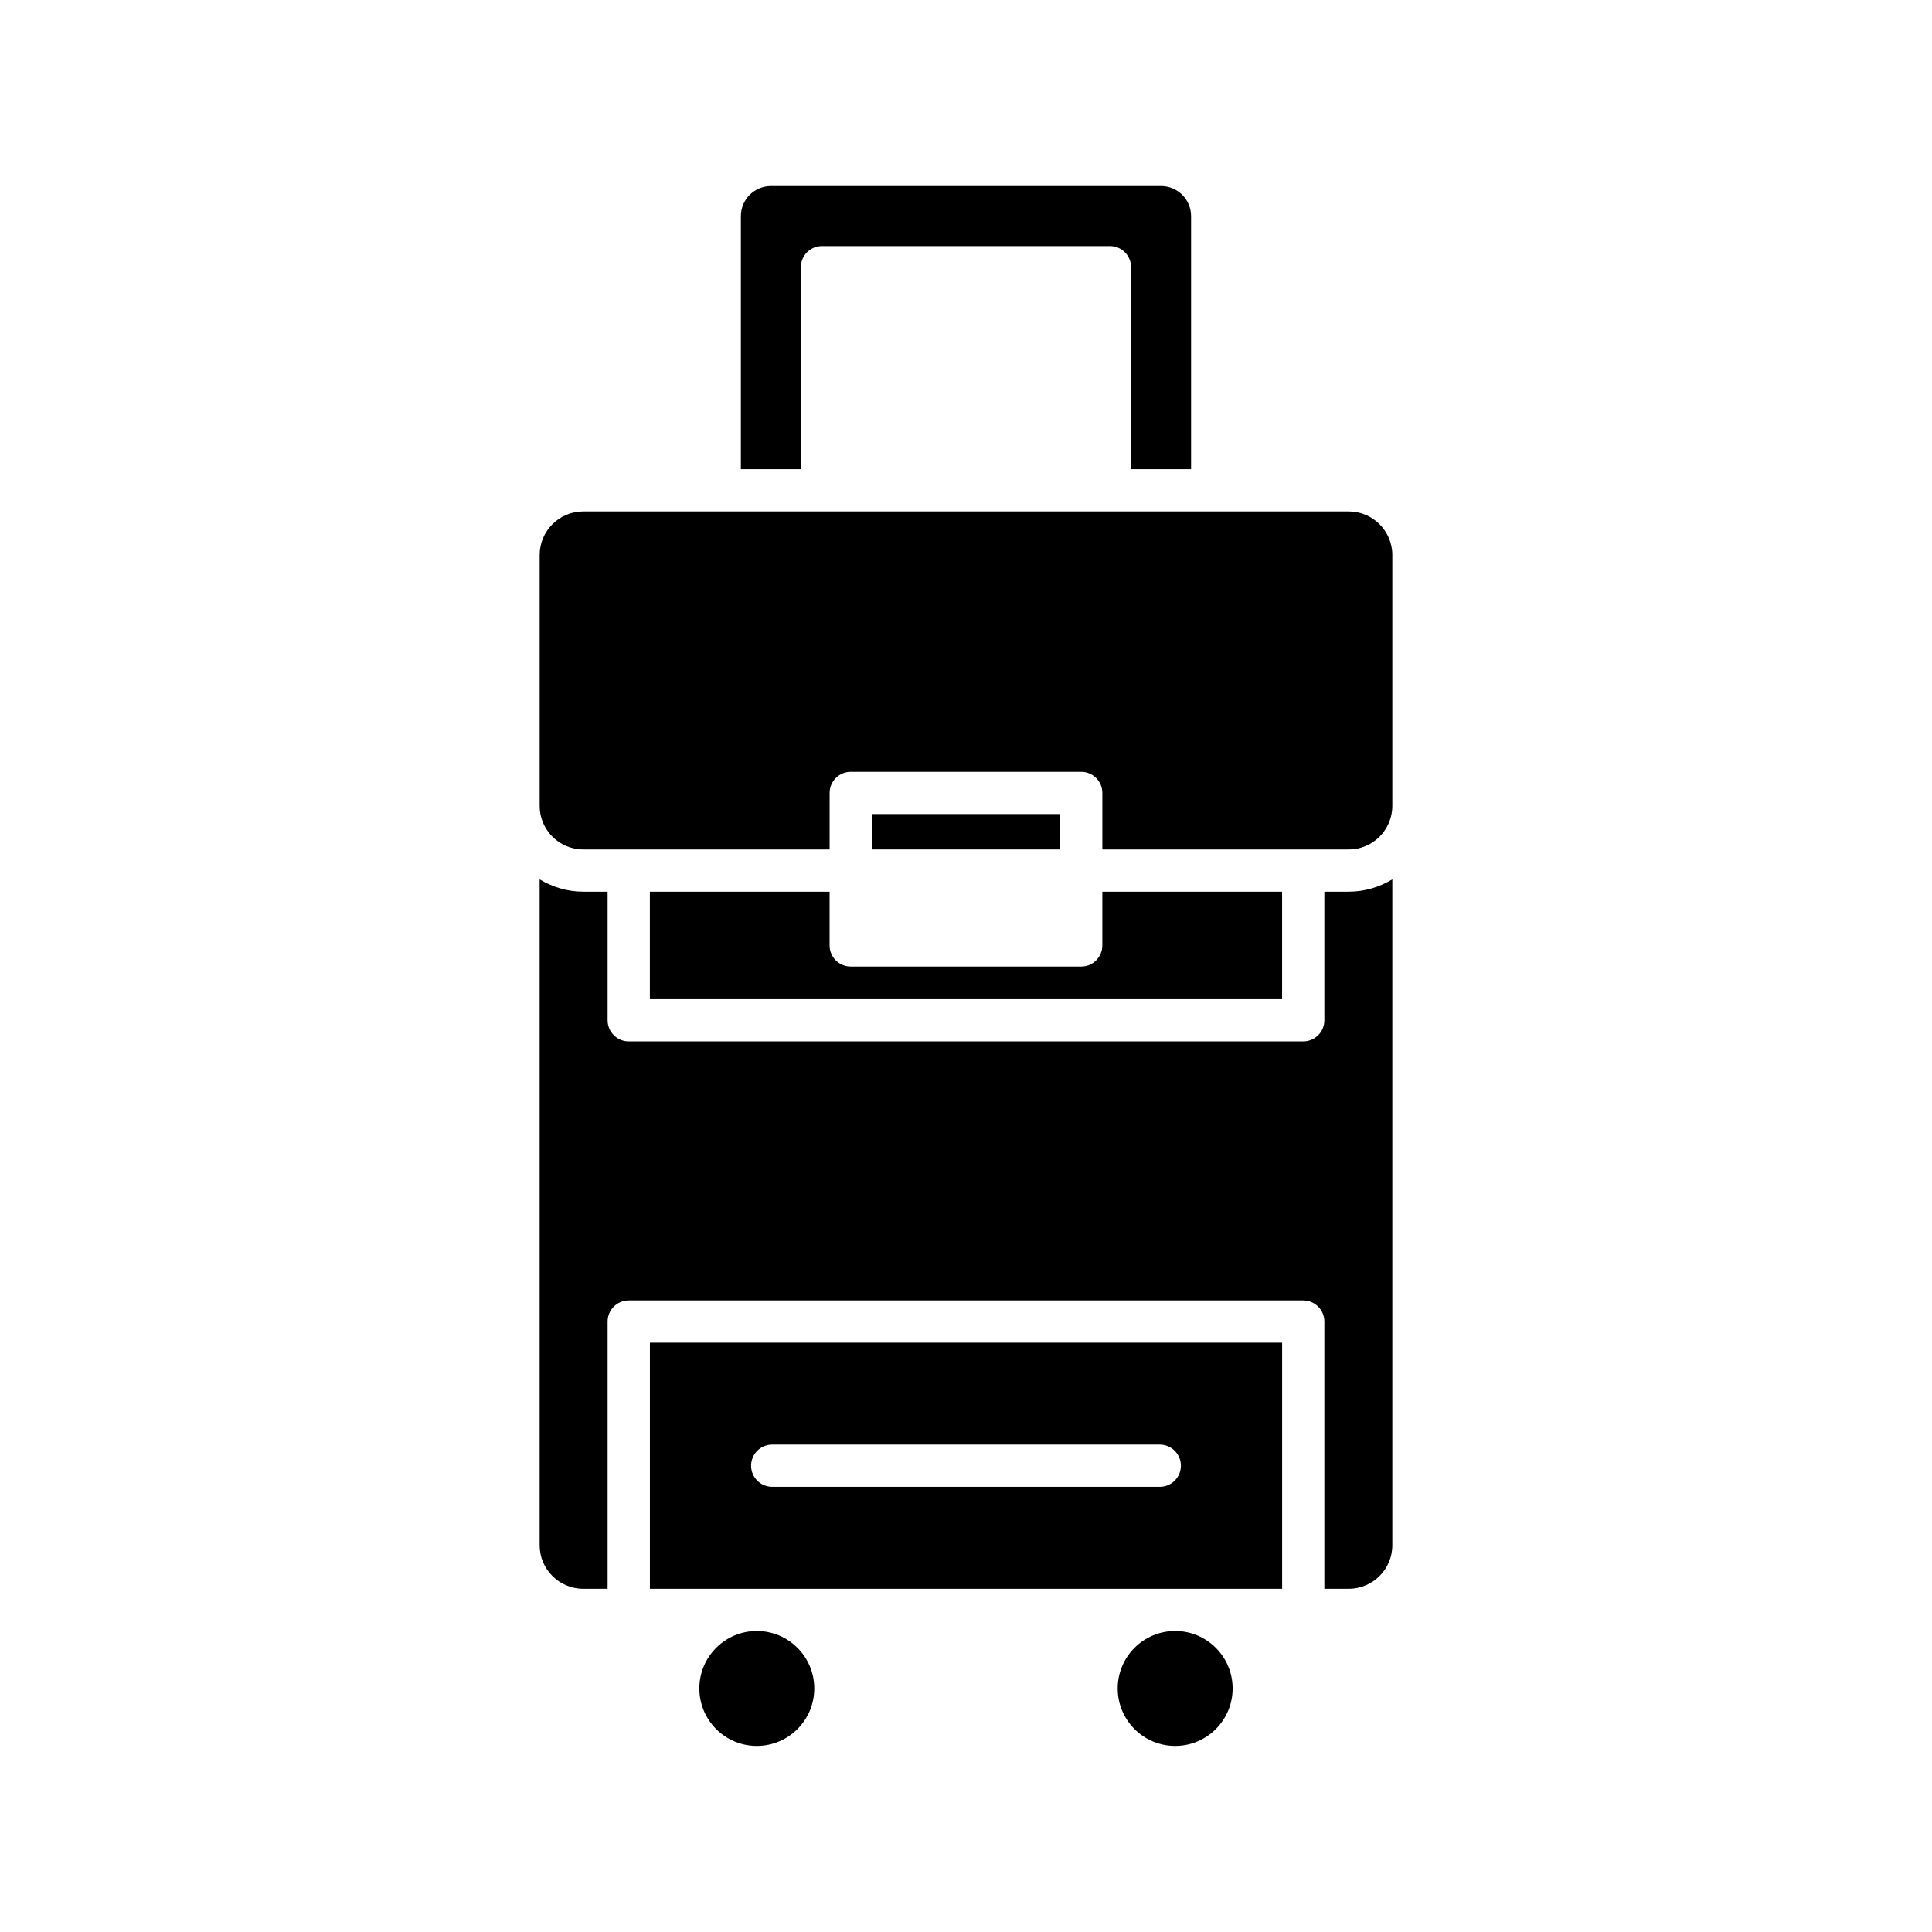
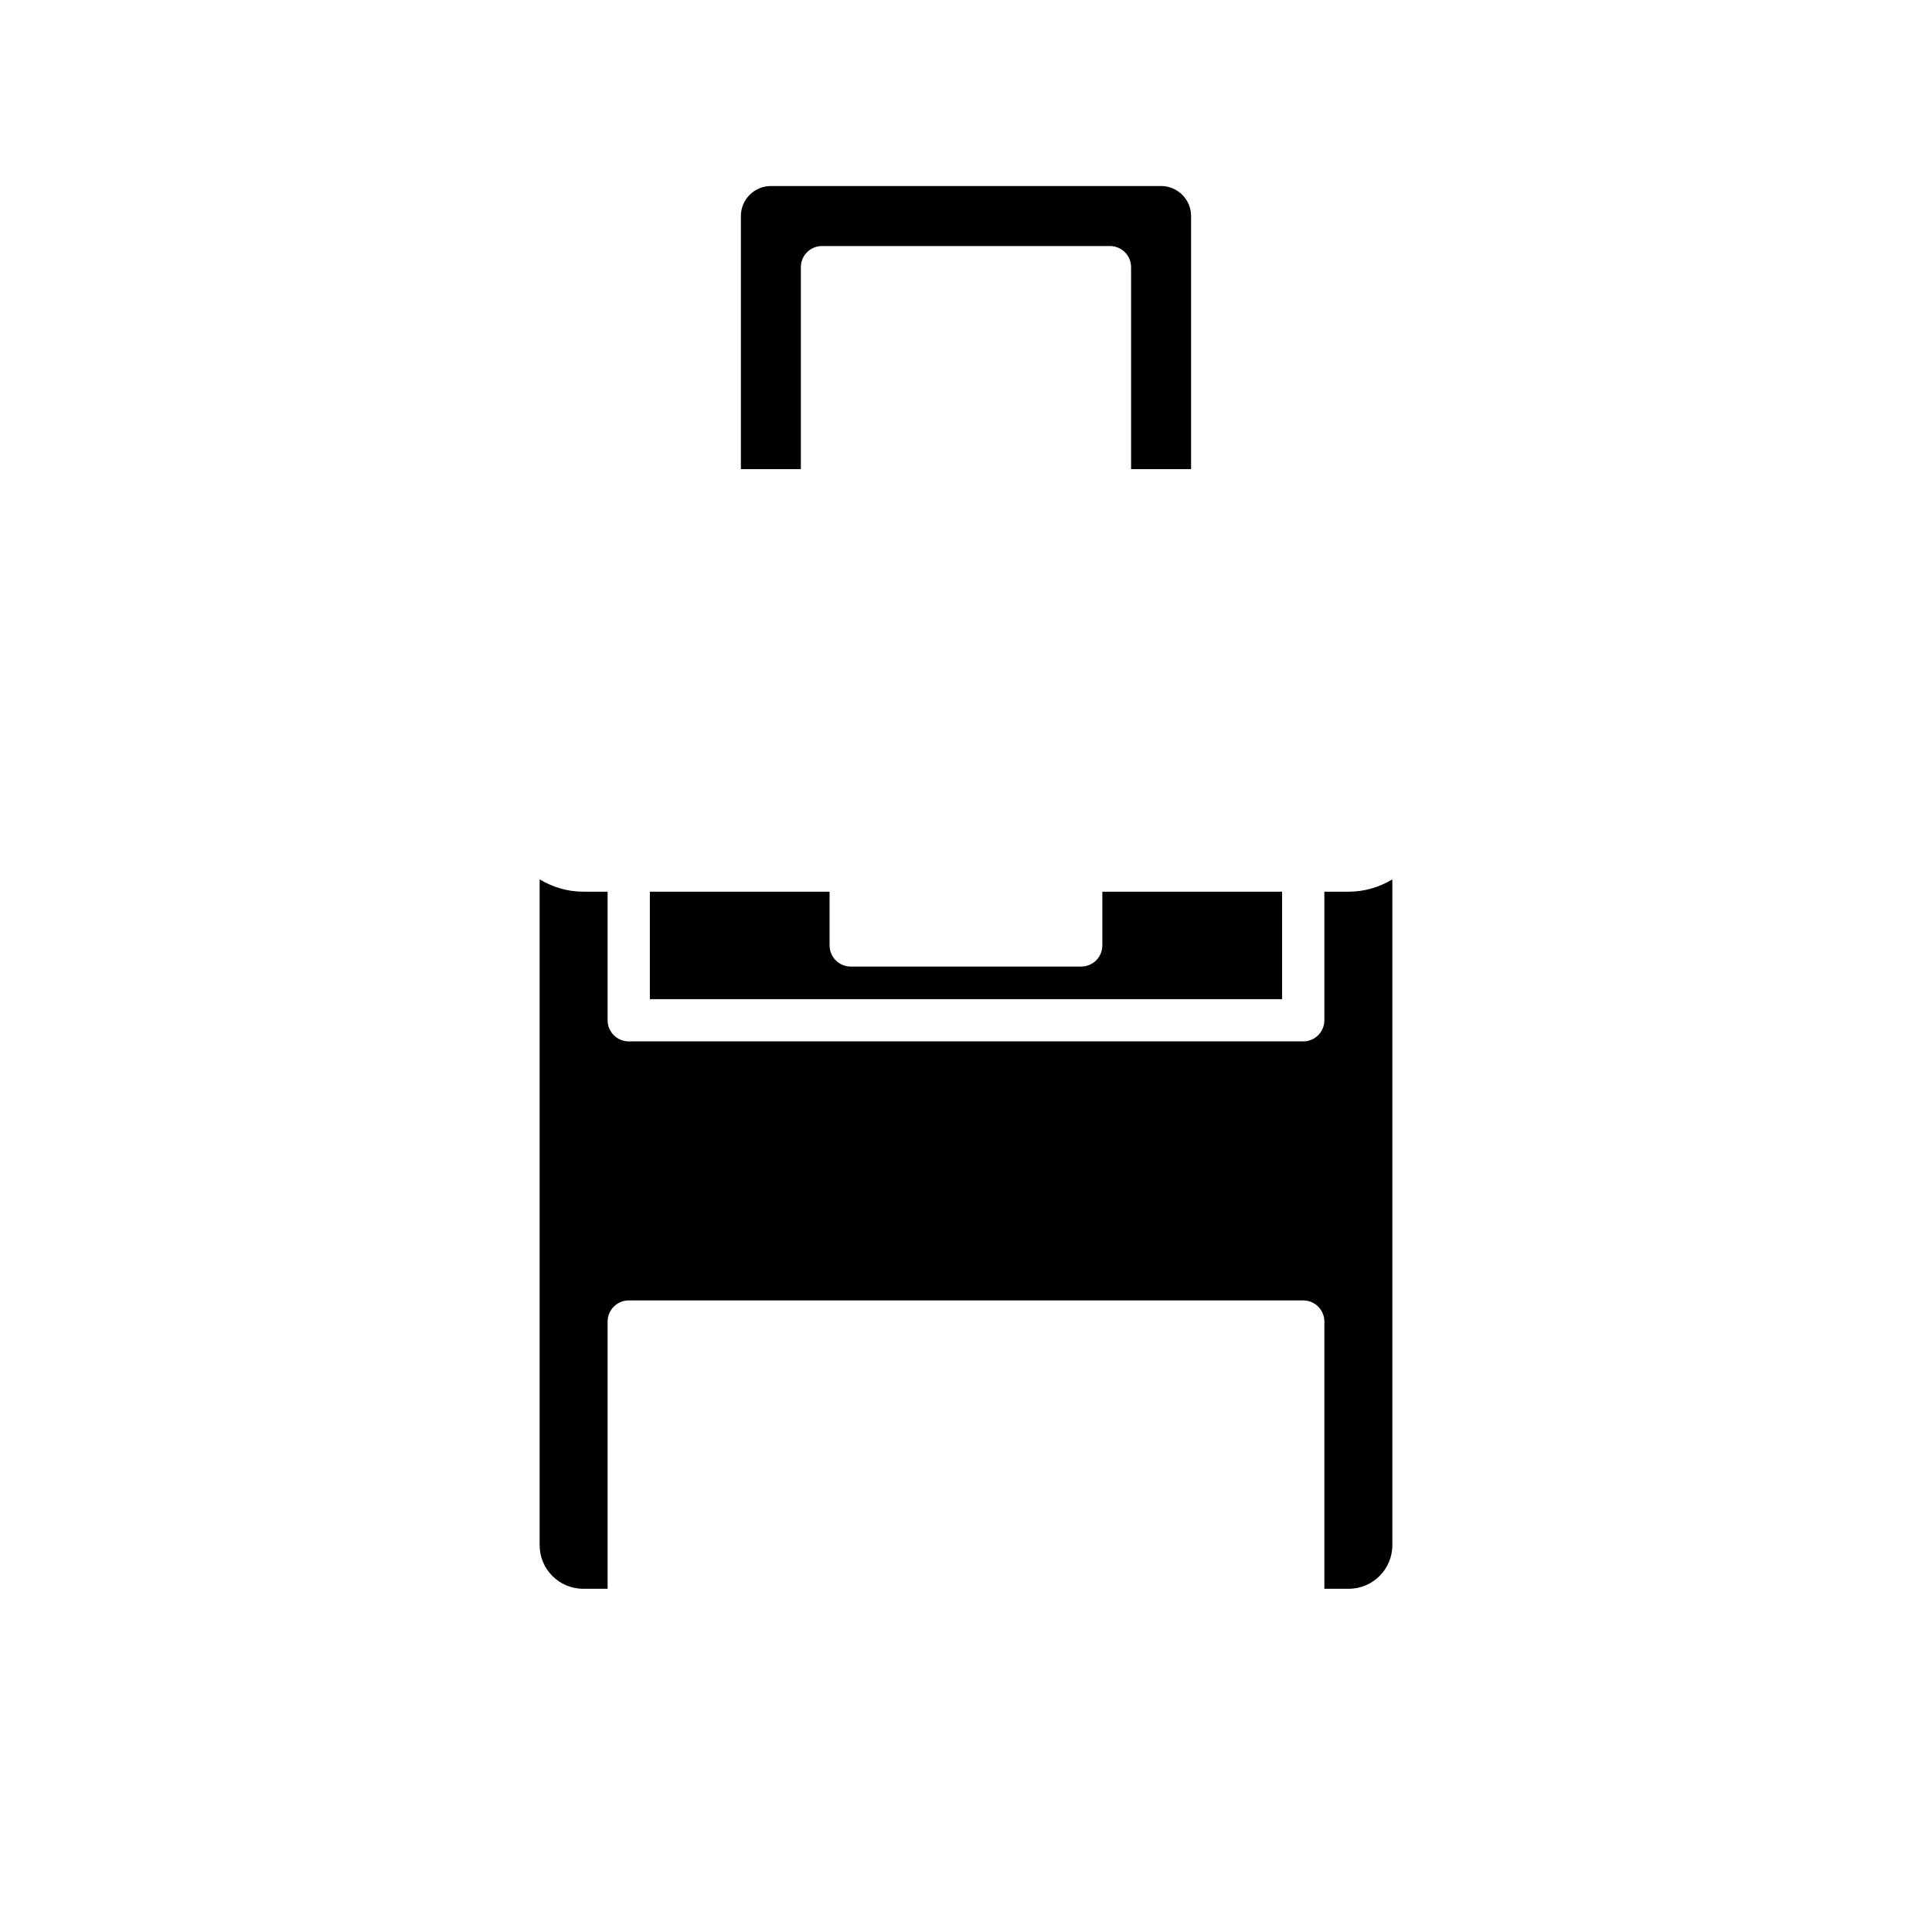
<svg xmlns="http://www.w3.org/2000/svg" fill="#000000" width="800px" height="800px" version="1.1" viewBox="144 144 512 512">
  <g>
-     <path d="m359.79 591.46c0 8.41-6.816 15.227-15.227 15.227s-15.23-6.816-15.23-15.227 6.82-15.23 15.23-15.23 15.227 6.82 15.227 15.23" />
-     <path d="m470.66 591.46c0 8.41-6.816 15.227-15.23 15.227-8.41 0-15.227-6.816-15.227-15.227s6.816-15.23 15.227-15.23c8.414 0 15.23 6.82 15.23 15.23" />
    <path d="m459.65 268.33v-67.078c0-4.383-3.566-7.953-7.953-7.953l-103.41 0.004c-4.383 0-7.949 3.566-7.949 7.953v67.078h15.898v-53.531c0-3.09 2.508-5.598 5.598-5.598h76.316c3.09 0 5.598 2.508 5.598 5.598v53.531z" />
-     <path d="m298.55 369.11h65.309v-14.977c0-3.09 2.508-5.598 5.598-5.598h61.078c3.09 0 5.598 2.508 5.598 5.598v14.977h65.309c6.363 0 11.539-5.176 11.539-11.539v-66.504c0-6.363-5.176-11.539-11.539-11.539l-202.89-0.004c-6.363 0-11.539 5.176-11.539 11.539v66.504c-0.004 6.367 5.176 11.543 11.539 11.543z" />
    <path d="m316.22 380.31v28.477h167.55v-28.477h-47.641v14.238c0 3.09-2.508 5.598-5.598 5.598h-61.082c-3.09 0-5.598-2.508-5.598-5.598v-14.238z" />
-     <path d="m375.05 359.73h49.883v9.379h-49.883z" />
    <path d="m298.55 565.04h6.473v-70.812c0-3.09 2.508-5.598 5.598-5.598h178.75c3.09 0 5.598 2.508 5.598 5.598v70.812h6.473c6.363 0 11.539-5.176 11.539-11.539v-176.45c-3.394 2.019-7.312 3.254-11.539 3.254h-6.473v34.074c0 3.09-2.508 5.598-5.598 5.598h-178.75c-3.09 0-5.598-2.508-5.598-5.598v-34.074h-6.473c-4.231 0-8.145-1.238-11.539-3.254v176.45c-0.004 6.363 5.176 11.539 11.539 11.539z" />
-     <path d="m483.78 499.82h-167.55v65.215h167.55zm-32.426 38.207h-102.71c-3.09 0-5.598-2.508-5.598-5.598s2.508-5.598 5.598-5.598h102.71c3.09 0 5.598 2.508 5.598 5.598s-2.504 5.598-5.598 5.598z" />
  </g>
</svg>